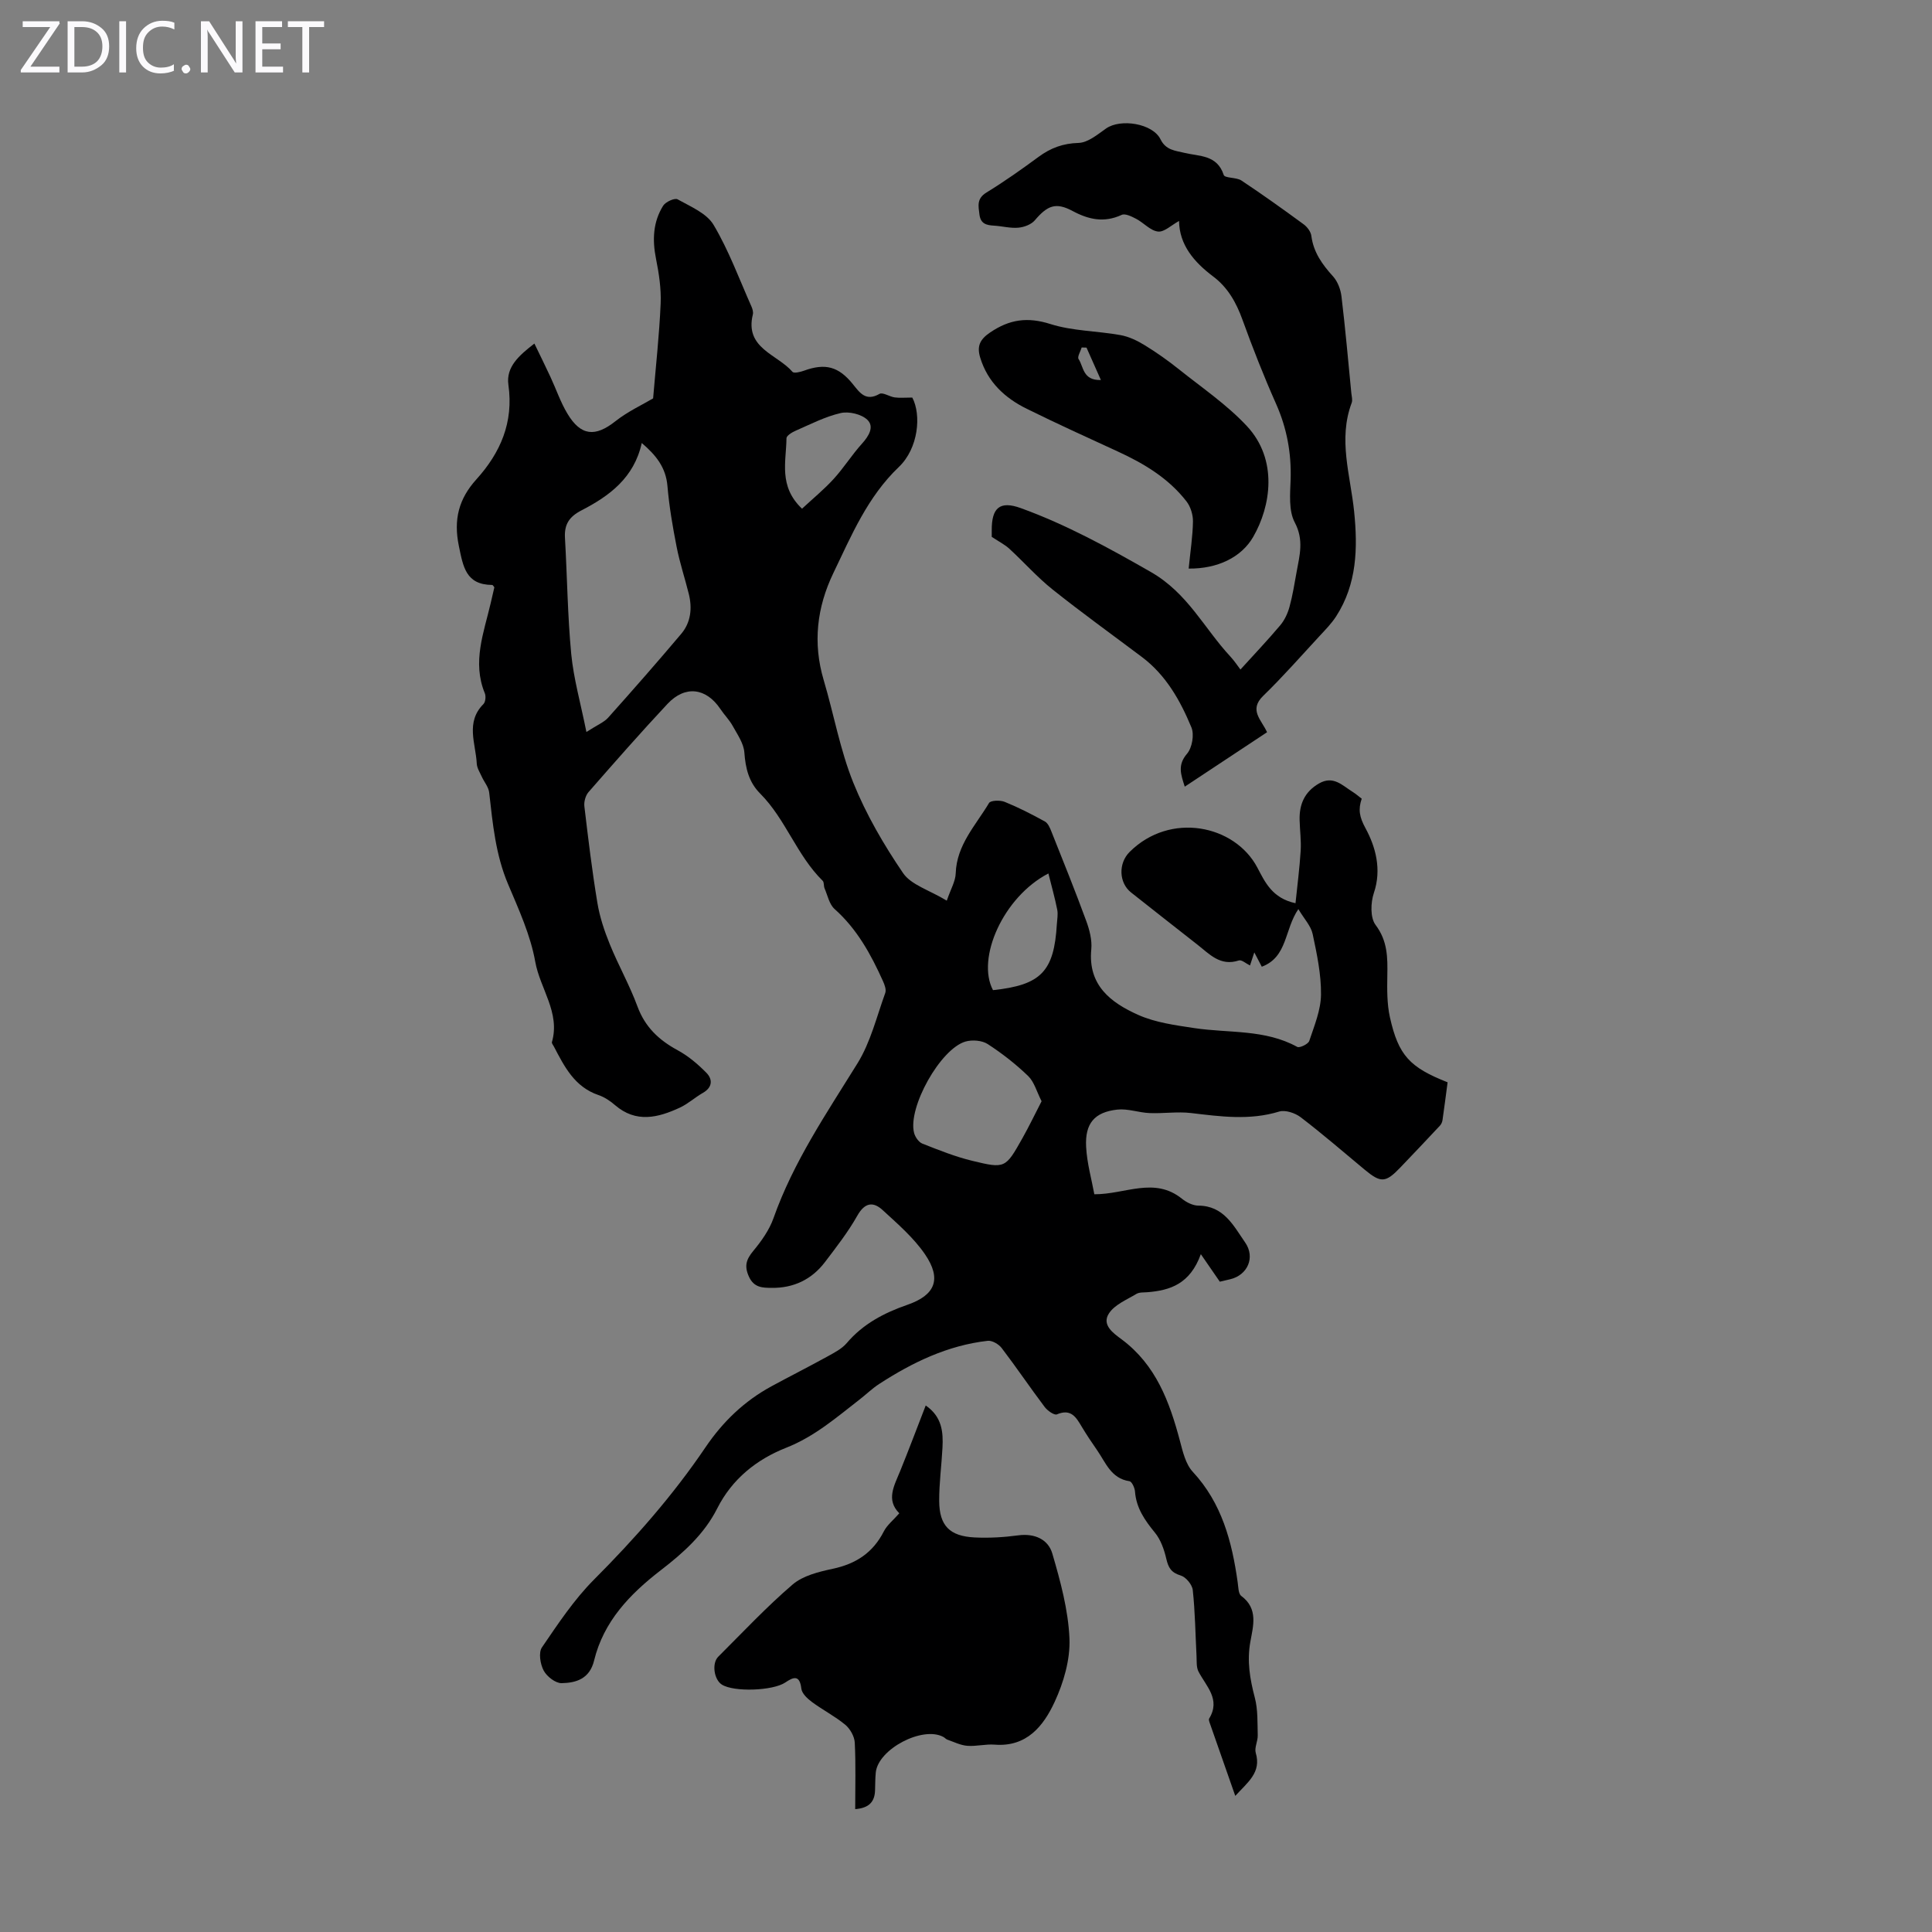
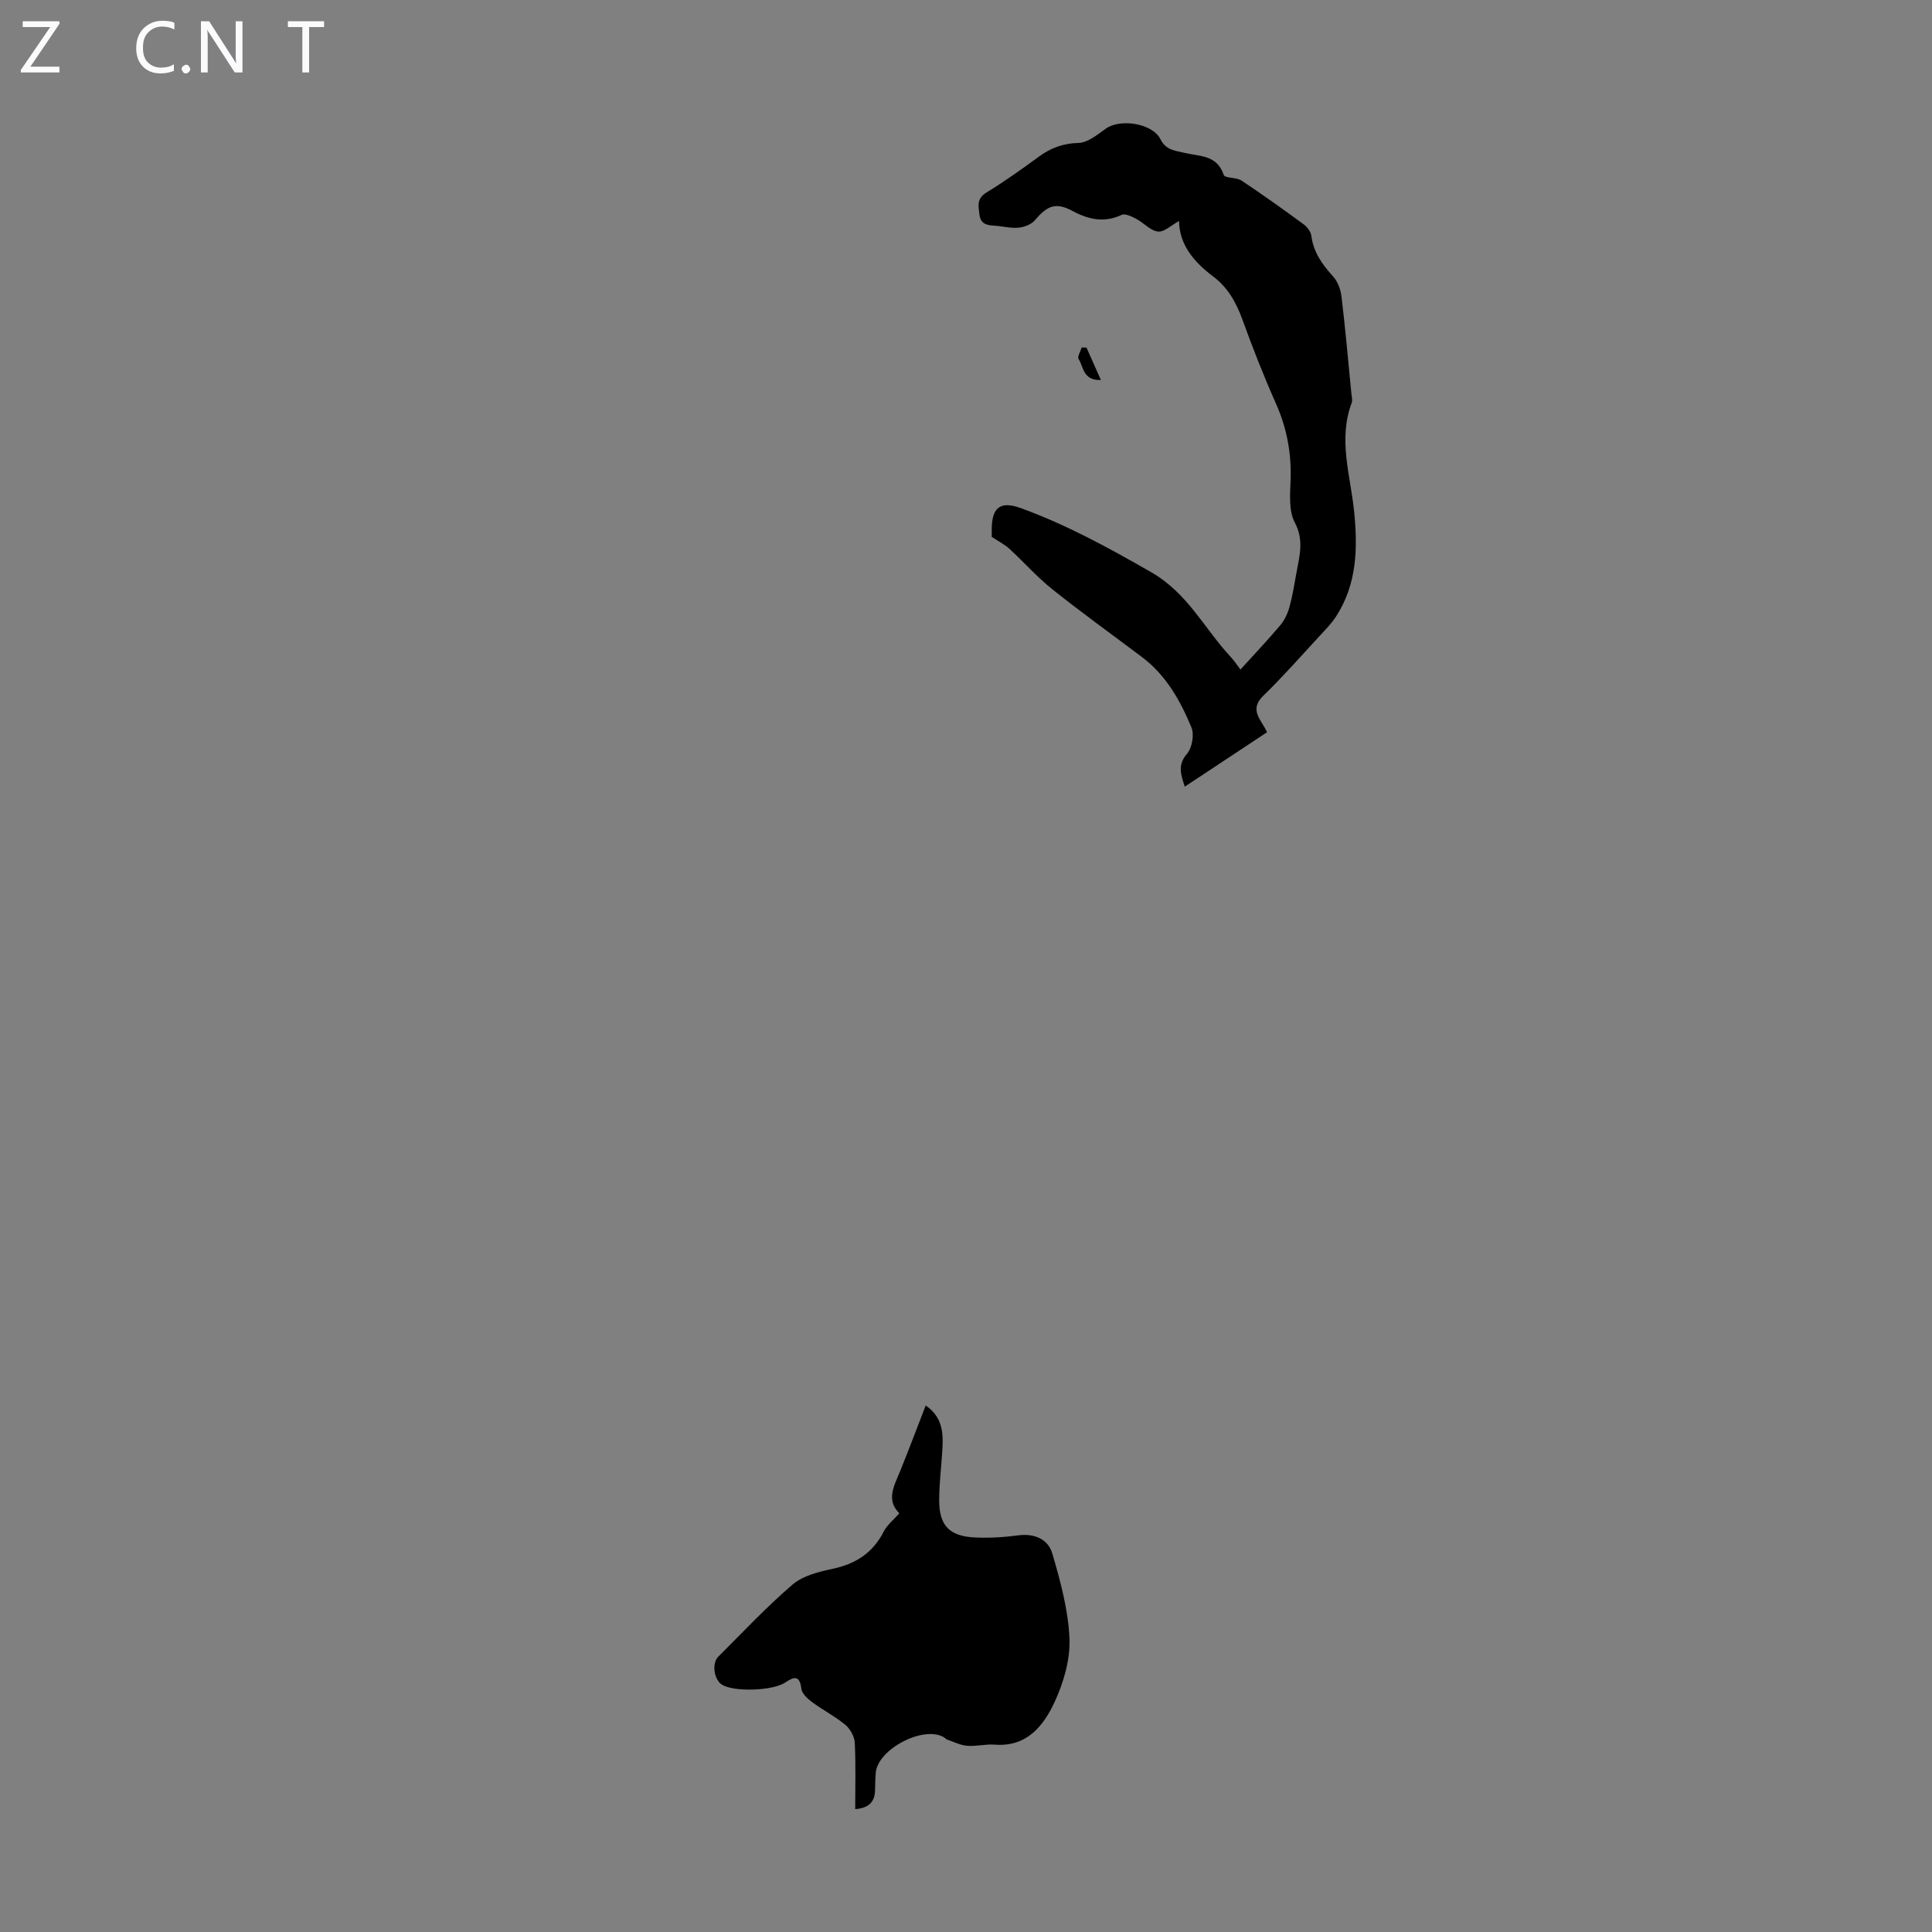
<svg xmlns="http://www.w3.org/2000/svg" enable-background="new 0 0 400 400" viewBox="0 0 400 400">
  <rect x="0" y="0" width="400" height="400" fill="#808080" stroke="none" />
  <g fill="#fbfafc">
    <path d="m12.4 4.8-6.1 9h6v1.2h-8v-.5l6.1-8.9h-5.7v-1.2h7.6v.4z" />
-     <path d="m14 15v-10.6h3c1.6 0 2.9.5 4 1.4s1.6 2.2 1.6 3.8-.5 3-1.6 3.9-2.4 1.5-4 1.5zm1.4-9.4v8.2h1.6c1.3 0 2.4-.4 3.1-1.1s1.1-1.8 1.1-3.1-.4-2.3-1.2-3-1.8-1-3.1-1z" />
-     <path d="m26.1 4.4v10.6h-1.4v-10.6z" />
    <path d="m36.1 14.6c-.8.4-1.8.6-2.9.6-1.5 0-2.7-.5-3.6-1.4s-1.4-2.2-1.4-3.8c0-1.7.5-3.1 1.5-4.1s2.3-1.6 3.9-1.6c1 0 1.8.1 2.5.4v1.4c-.8-.4-1.6-.6-2.5-.6-1.2 0-2.1.4-2.9 1.2s-1.1 1.8-1.1 3.2c0 1.3.3 2.3 1 3s1.6 1.1 2.7 1.1c1 0 2-.2 2.7-.7v1.3z" />
    <path d="m37.6 14.3c0-.2.1-.5.3-.6s.4-.3.6-.3c.3 0 .5.1.6.3s.3.4.3.6-.1.4-.3.6-.4.3-.6.3c-.3 0-.5-.1-.6-.3s-.3-.4-.3-.6z" />
    <path d="m50.2 15h-1.6l-5.3-8.2c-.2-.2-.3-.5-.4-.7 0 .2.1.7.1 1.5v7.4h-1.4v-10.6h1.7l5.2 8.1c.2.4.4.6.4.7 0-.3-.1-.8-.1-1.5v-7.3h1.4z" />
-     <path d="m58.6 15h-5.7v-10.6h5.5v1.2h-4.1v3.4h3.8v1.2h-3.8v3.6h4.3z" />
    <path d="m67.1 5.6h-3.1v9.4h-1.4v-9.4h-3v-1.2h7.5z" />
  </g>
-   <path d="m255.75 371.82c-1.89-5.38-3.59-10.22-5.27-15.05-.11-.31-.27-.76-.13-.97 2.41-3.98-.61-6.64-2.21-9.71-.47-.9-.36-2.12-.41-3.2-.24-4.56-.29-9.15-.78-13.68-.12-1.13-1.42-2.7-2.5-3.02-1.97-.59-2.56-1.63-2.98-3.46-.44-1.89-1.14-3.92-2.34-5.39-2.1-2.57-3.89-5.11-4.14-8.54-.06-.76-.65-2.05-1.14-2.13-3.85-.57-4.93-3.89-6.74-6.47-1.09-1.56-2.14-3.14-3.12-4.77-1.18-1.98-2.23-3.85-5.17-2.6-.55.23-1.96-.77-2.53-1.53-3.03-4.02-5.85-8.2-8.9-12.2-.61-.8-1.97-1.6-2.89-1.5-8.29.94-15.6 4.47-22.5 8.95-1.4.91-2.62 2.1-3.94 3.13-4.83 3.75-9.4 7.74-15.29 10.06-6.11 2.41-11.2 6.46-14.28 12.57-2.69 5.34-7.05 9.22-11.67 12.78-6.42 4.95-11.85 10.6-13.82 18.71-.92 3.78-3.7 4.62-6.71 4.68-1.27.03-3.07-1.37-3.73-2.61-.71-1.33-1.09-3.72-.36-4.79 3.32-4.87 6.64-9.88 10.77-14.03 8.49-8.51 16.38-17.47 23.1-27.41 3.6-5.31 8.03-9.56 13.63-12.61 3.83-2.08 7.72-4.04 11.53-6.14 1.44-.8 3.04-1.6 4.07-2.81 3.39-3.99 7.74-6.26 12.58-7.94 5.77-2 7.12-5.33 3.64-10.44-2.35-3.44-5.65-6.29-8.76-9.15-1.98-1.83-3.72-1.59-5.26 1.14-1.91 3.39-4.34 6.5-6.7 9.61-2.74 3.61-6.51 5.4-11.04 5.34-1.85-.02-3.65-.01-4.7-2.32-1-2.2-.57-3.56.89-5.32 1.69-2.04 3.33-4.34 4.2-6.81 4.11-11.62 10.96-21.67 17.38-32.03 2.71-4.37 3.97-9.66 5.75-14.57.25-.69-.13-1.72-.48-2.48-2.49-5.53-5.36-10.77-10.01-14.91-1.09-.97-1.44-2.8-2.07-4.27-.21-.49-.07-1.25-.39-1.57-5.37-5.28-7.66-12.76-12.95-18.07-2.35-2.36-3.03-5.23-3.27-8.51-.14-1.88-1.44-3.72-2.41-5.48-.69-1.25-1.74-2.29-2.54-3.49-2.95-4.41-7.3-4.98-10.96-1.08-5.58 5.96-10.97 12.11-16.35 18.26-.62.71-.98 2.01-.86 2.97.79 6.66 1.59 13.33 2.69 19.95.48 2.93 1.45 5.83 2.57 8.58 1.76 4.34 4.1 8.46 5.72 12.86 1.58 4.29 4.44 6.98 8.33 9.09 2.2 1.19 4.2 2.89 5.96 4.68 1.31 1.34 1.27 3-.72 4.14-1.65.94-3.09 2.28-4.8 3.07-4.51 2.09-9.05 3.23-13.41-.53-1-.87-2.19-1.66-3.43-2.08-4.95-1.69-7.05-5.89-9.23-10.06-.16-.3-.47-.66-.4-.9 1.76-6.11-2.45-11.05-3.45-16.63-.98-5.53-3.43-10.86-5.64-16.1-2.58-6.1-3.17-12.51-3.9-18.95-.13-1.14-1.04-2.18-1.54-3.29-.4-.88-.98-1.77-1.03-2.68-.21-4.17-2.38-8.56 1.38-12.34.43-.43.54-1.61.29-2.23-2.66-6.45-.21-12.54 1.22-18.7.25-1.09.5-2.17.75-3.24-.16-.19-.3-.49-.44-.49-5.46-.05-6.01-3.73-6.91-8.08-1.13-5.48-.01-9.75 3.61-13.76 5.01-5.54 7.75-11.82 6.65-19.58-.53-3.73 2.21-6.11 5.38-8.56 1.16 2.4 2.27 4.64 3.32 6.9 1.18 2.53 2.08 5.22 3.51 7.6 2.79 4.67 5.79 4.88 9.96 1.57 2.56-2.02 5.61-3.42 7.79-4.72.56-6.66 1.28-13.13 1.56-19.62.13-3.08-.35-6.24-.96-9.28-.78-3.9-.63-7.61 1.48-10.99.5-.8 2.39-1.66 2.99-1.32 2.68 1.5 6.02 2.88 7.45 5.29 3.16 5.31 5.31 11.22 7.84 16.9.22.5.41 1.14.29 1.64-1.73 7.03 5.06 8.23 8.21 11.89.3.35 1.62.03 2.37-.24 4.42-1.61 7.18-.87 10.13 2.79 1.41 1.75 2.67 3.65 5.51 2.01.68-.39 2.06.58 3.15.73 1.05.14 2.14.03 3.64.03 1.9 3.59 1.28 10.5-2.78 14.37-6.5 6.2-9.82 14.19-13.56 21.96-3.41 7.09-4.29 14.48-2 22.18 2.1 7.07 3.39 14.44 6.13 21.23 2.65 6.57 6.3 12.84 10.3 18.71 1.67 2.45 5.4 3.5 9.05 5.71.82-2.4 1.8-4.01 1.85-5.65.19-5.9 4.15-9.95 6.9-14.57.33-.55 2.31-.62 3.25-.23 2.85 1.16 5.62 2.57 8.31 4.06.66.36 1.07 1.36 1.38 2.15 2.44 6.12 4.91 12.24 7.18 18.43.68 1.85 1.23 3.96 1.05 5.88-.73 7.47 4.07 11.06 9.71 13.58 3.58 1.6 7.7 2.14 11.65 2.74 7.13 1.07 14.59.2 21.28 3.89.49.27 2.27-.58 2.49-1.24 1.04-3.13 2.39-6.36 2.43-9.57.05-4.19-.85-8.43-1.73-12.57-.36-1.68-1.76-3.13-2.96-5.15-2.92 4.27-2.22 9.92-7.57 11.93-.42-.79-.89-1.69-1.55-2.97-.37 1.13-.62 1.9-.89 2.71-.81-.39-1.73-1.23-2.31-1.04-3.84 1.27-6.08-1.32-8.59-3.28-4.59-3.58-9.15-7.19-13.72-10.79-2.54-2-2.67-6.04-.31-8.39 8.4-8.38 21.79-5.62 26.46 3.25 1.58 3 3.08 6.33 7.89 7.36.38-3.72.85-7.28 1.07-10.86.13-2.11-.17-4.25-.22-6.37-.08-3.26 1.03-5.84 4.01-7.56 2.95-1.7 4.8.38 6.91 1.7.65.4 1.23.91 1.94 1.45-.76 2.23-.49 3.78.79 6.13 2.07 3.81 3.38 8.5 1.73 13.37-.68 2.01-.78 5.14.35 6.64 2.5 3.32 2.5 6.75 2.43 10.48-.05 2.88-.08 5.86.54 8.65 1.77 7.9 4.11 10.36 11.94 13.45-.34 2.58-.68 5.22-1.06 7.86-.06.4-.27.85-.55 1.14-2.7 2.89-5.43 5.77-8.17 8.63-3.06 3.2-4.04 3.24-7.4.45-4.39-3.65-8.71-7.39-13.24-10.85-1.15-.88-3.19-1.56-4.47-1.17-6.11 1.87-12.14 1.02-18.25.3-2.81-.33-5.71.13-8.56.01-2.24-.09-4.51-.96-6.68-.72-4.73.52-6.72 2.86-6.46 7.72.18 3.41 1.15 6.77 1.7 9.81 6.41.03 12.41-3.7 18.16.94.92.74 2.23 1.4 3.36 1.41 5.29.03 7.29 4.15 9.71 7.64 2.13 3.07.51 6.76-3.12 7.61-.87.2-1.73.41-2.13.5-1.23-1.78-2.31-3.35-3.93-5.7-2.24 6.19-6.36 7.49-11.04 7.88-.78.06-1.69-.02-2.3.35-1.99 1.2-4.46 2.2-5.66 4-1.63 2.43.94 4.17 2.62 5.42 7.09 5.29 9.9 12.91 12.05 21 .59 2.23 1.18 4.81 2.65 6.4 6.05 6.52 8.13 14.49 9.31 22.9.14.97.13 2.36.74 2.81 3.57 2.65 2.46 6.23 1.88 9.5-.72 4-.09 7.7.92 11.54.66 2.49.54 5.21.61 7.83.03 1.21-.72 2.56-.41 3.63 1.2 4.04-1.64 6.05-4.24 8.9zm-134.34-220.27c2.31-1.49 3.64-2.01 4.49-2.95 5.12-5.73 10.19-11.5 15.14-17.37 1.99-2.36 2.31-5.28 1.57-8.26-.81-3.26-1.88-6.46-2.52-9.74-.82-4.16-1.54-8.36-1.9-12.58-.32-3.87-2.37-6.41-5.32-8.93-1.59 7.21-6.71 10.97-12.47 13.94-2.56 1.32-3.59 2.91-3.43 5.69.46 8.03.54 16.09 1.3 24.08.5 5.12 1.94 10.14 3.14 16.12zm94.24 76.45c-1.02-2-1.52-4-2.78-5.22-2.55-2.46-5.4-4.69-8.38-6.62-1.18-.76-3.19-.92-4.59-.52-5.21 1.5-12 13.69-10.65 18.91.22.85.95 1.92 1.71 2.22 3.4 1.34 6.82 2.72 10.36 3.57 6.79 1.65 6.86 1.52 10.33-4.63 1.4-2.48 2.63-5.06 4-7.71zm1.41-47.16c-9.34 4.84-14.97 17.58-11.47 24.16 9.94-1.06 12.64-3.85 13.22-13.65.06-1 .27-2.04.08-3-.48-2.42-1.15-4.79-1.83-7.51zm-51.01-75.52c2.27-2.11 4.57-3.99 6.55-6.16 2.1-2.3 3.77-4.99 5.86-7.3 1.43-1.58 2.6-3.53 1.11-4.95-1.22-1.17-3.82-1.78-5.52-1.39-3.22.74-6.26 2.32-9.33 3.66-.75.32-1.89 1.03-1.89 1.56-.04 4.78-1.7 9.91 3.22 14.58z" fill="#000001" />
  <path d="m205.33 111.15s0-.67 0-1.34c-.03-4.64 1.63-6.2 6.02-4.61 9.43 3.42 18.16 8.21 26.91 13.22 7.66 4.39 11.02 11.63 16.43 17.46.9.97 1.64 2.1 2.13 2.74 2.79-3.08 5.61-6.04 8.24-9.16.9-1.07 1.55-2.47 1.92-3.83.65-2.36 1.03-4.81 1.47-7.22.62-3.43 1.55-6.61-.39-10.26-1.29-2.44-.95-5.9-.85-8.89.17-5.47-.78-10.61-3.01-15.64-2.54-5.71-4.83-11.54-6.96-17.42-1.29-3.57-3.02-6.67-6.08-8.97-3.95-2.97-6.99-6.54-7.05-11.48-1.59.86-3.07 2.34-4.36 2.19-1.58-.18-2.96-1.82-4.53-2.64-.92-.48-2.26-1.15-2.99-.81-3.62 1.67-6.81.99-10.17-.81-3.48-1.86-5.2-1.14-7.81 1.93-.74.87-2.22 1.43-3.42 1.53-1.64.15-3.33-.32-5-.42-1.56-.09-2.79-.35-3.04-2.27-.23-1.8-.61-3.33 1.43-4.58 3.71-2.28 7.29-4.8 10.8-7.39 2.51-1.85 5.06-2.8 8.29-2.89 1.93-.06 3.92-1.74 5.68-2.98 2.99-2.11 9.66-1.07 11.28 2.23 1.12 2.27 3.04 2.34 4.93 2.8 3.13.76 6.78.38 8.16 4.58.23.7 2.61.46 3.66 1.15 4.38 2.91 8.66 5.97 12.9 9.08.73.54 1.47 1.52 1.58 2.38.44 3.41 2.26 5.93 4.49 8.39.96 1.06 1.58 2.71 1.75 4.16.8 6.66 1.39 13.35 2.04 20.03.07.67.29 1.42.07 2-2.85 7.58-.25 15.03.51 22.51.77 7.61.58 15-3.72 21.68-.95 1.47-2.21 2.76-3.41 4.05-3.86 4.17-7.62 8.46-11.7 12.42-3.03 2.94-.34 4.97.8 7.53-5.61 3.71-11.17 7.38-17.04 11.27-.8-2.53-1.55-4.46.48-6.83 1.05-1.23 1.52-3.95.9-5.44-2.31-5.57-5.27-10.84-10.27-14.59-6.17-4.64-12.44-9.15-18.47-13.96-3.2-2.55-5.94-5.67-8.97-8.45-.94-.86-2.09-1.43-3.63-2.45z" fill="#000001" />
  <path d="m186.19 313.31c-2.8-2.8-1.05-5.72.17-8.72 1.79-4.41 3.47-8.88 5.3-13.6 3.38 2.33 3.64 5.48 3.47 8.74-.19 3.68-.7 7.36-.68 11.04.03 5.1 2.16 7.28 7.32 7.54 3 .15 6.05-.03 9.03-.43 3.4-.46 6.21.82 7.07 3.76 1.68 5.74 3.3 11.68 3.55 17.6.18 4.36-1.21 9.12-3.08 13.15-2.3 4.95-5.76 9.34-12.4 8.82-1.88-.15-3.81.39-5.68.24-1.4-.11-2.76-.8-4.13-1.28-.3-.11-.53-.41-.83-.56-4.29-2.31-13.49 2.52-13.98 7.36-.12 1.22-.11 2.46-.15 3.69-.07 2.4-1.26 3.68-4.11 3.9 0-4.7.14-9.24-.09-13.77-.07-1.29-.96-2.86-1.97-3.7-2.14-1.77-4.67-3.06-6.91-4.72-.93-.69-2.06-1.75-2.18-2.75-.34-2.94-1.65-2.41-3.32-1.28-2.57 1.73-10.67 2.02-13.15.43-1.62-1.04-2.11-4.4-.73-5.77 5.07-5.05 9.98-10.31 15.4-14.95 2.14-1.83 5.41-2.63 8.3-3.25 4.81-1.02 8.33-3.33 10.58-7.75.68-1.32 1.97-2.33 3.2-3.74z" fill="#000001" />
-   <path d="m246.1 117.72c.35-3.55.84-6.65.89-9.75.02-1.39-.49-3.07-1.34-4.16-3.72-4.8-8.8-7.84-14.24-10.34-6.3-2.89-12.6-5.76-18.82-8.83-4.55-2.24-8.11-5.53-9.65-10.6-.7-2.31-.13-3.73 2.06-5.21 4.01-2.72 7.74-3.25 12.48-1.74 4.61 1.46 9.69 1.42 14.51 2.29 1.76.32 3.5 1.16 5.04 2.11 2.46 1.51 4.83 3.19 7.08 4.99 4.77 3.81 9.92 7.31 14.05 11.74 6.48 6.96 4.97 16.58 1.3 22.94-2.46 4.25-7.4 6.62-13.36 6.56zm-18.17-39.04c-1.17-2.64-2.08-4.67-2.98-6.71-.33-.01-.67-.02-1-.03-.24.82-.95 1.95-.64 2.4 1.05 1.55.83 4.45 4.62 4.34z" fill="#000001" />
+   <path d="m246.1 117.72zm-18.17-39.04c-1.17-2.64-2.08-4.67-2.98-6.71-.33-.01-.67-.02-1-.03-.24.82-.95 1.95-.64 2.4 1.05 1.55.83 4.45 4.62 4.34z" fill="#000001" />
</svg>